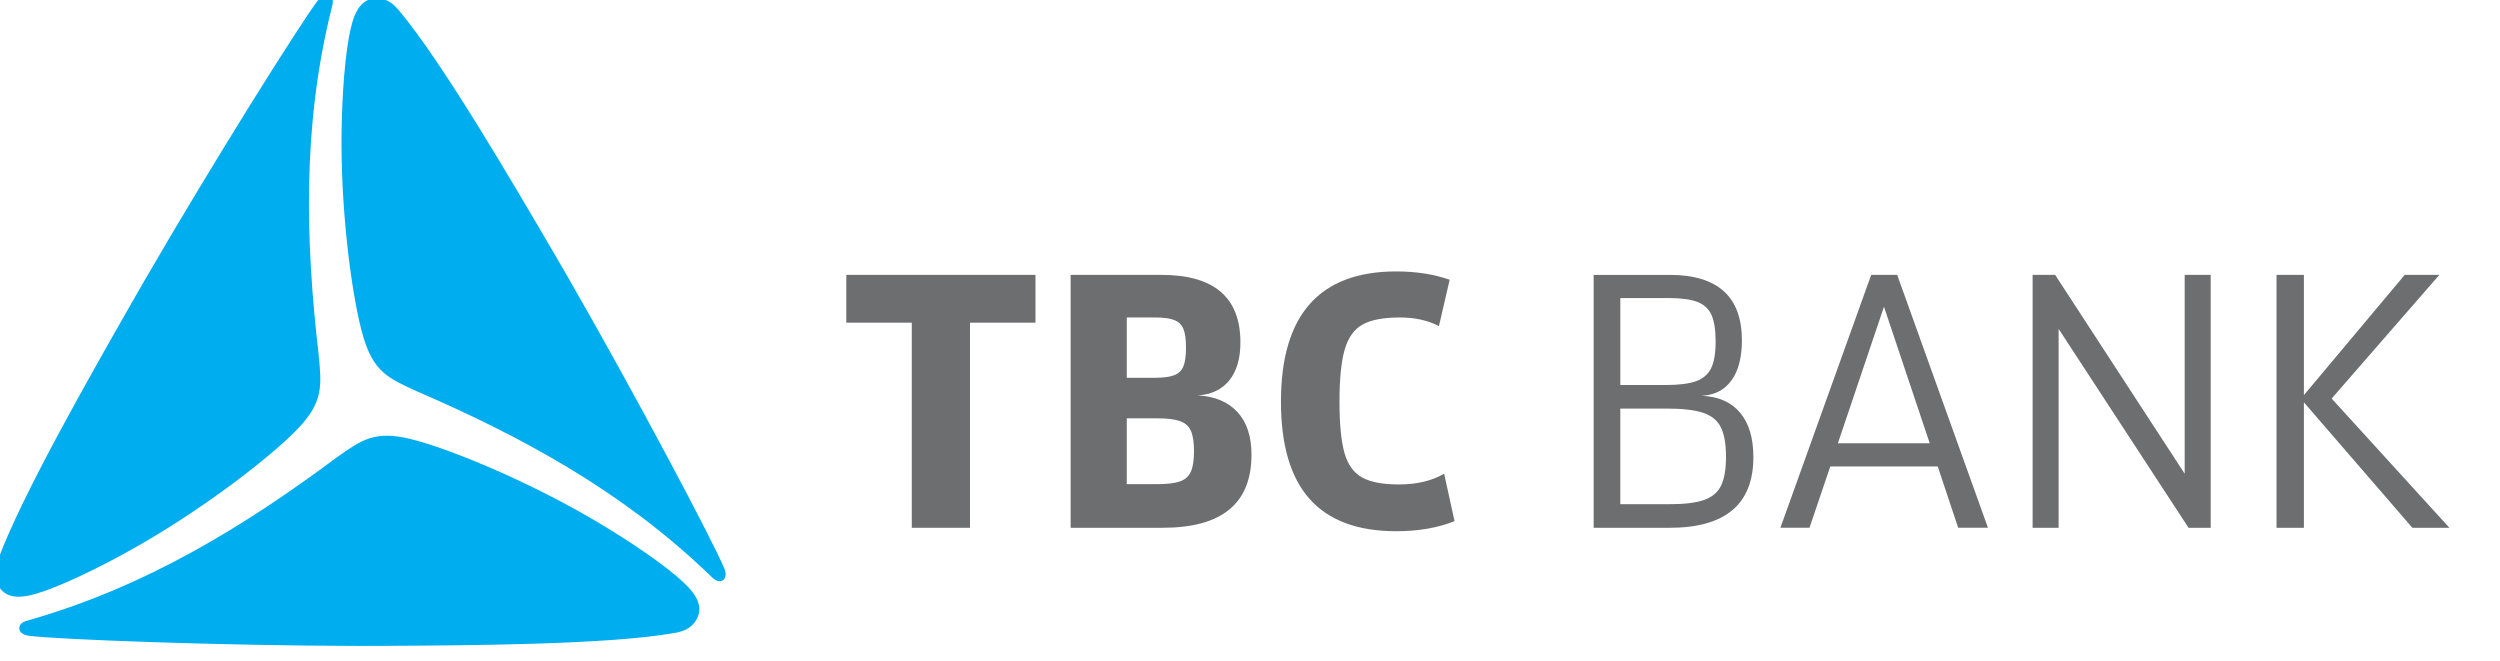
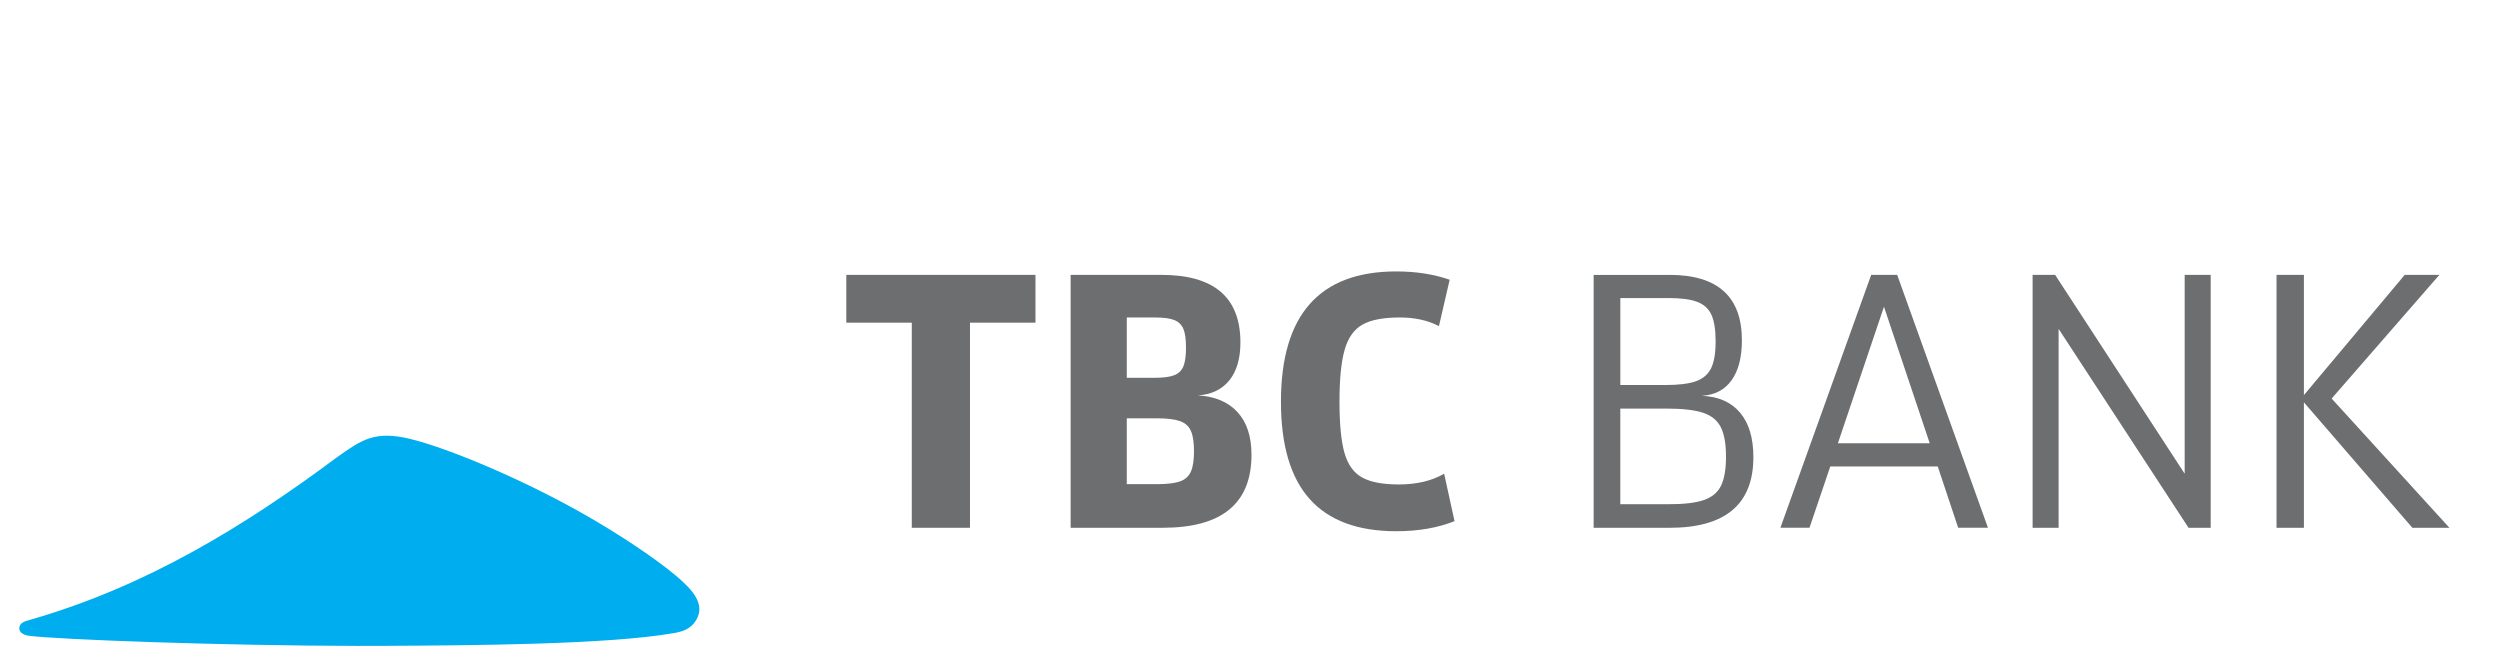
<svg xmlns="http://www.w3.org/2000/svg" version="1.1" id="Layer_1" x="0" y="0" viewBox="0 0 16.802 4.444" xml:space="preserve" width="121" height="32">
  <g id="g30" transform="translate(-3.106 -3.382) scale(.019)">
    <g id="g18">
      <path fill="#6d6e70" d="M506.57 292.15v72.56h-20.59v-72.56h-23.16v-16.91h66.92v16.91z" id="path4" />
      <path fill="#6d6e70" d="M574.3 275.24c18.62 0 27.94 7.96 27.94 23.9 0 5.72-1.31 10.19-3.92 13.42-2.61 3.23-6.33 5.01-11.15 5.33 6.04.33 10.72 2.29 14.03 5.89 3.3 3.6 4.96 8.62 4.96 15.07 0 17.25-10.45 25.86-31.37 25.86h-32.61v-89.47zm4.58 35.48c1.52-.61 2.57-1.66 3.19-3.12.61-1.47.92-3.68.92-6.62s-.31-5.15-.92-6.62c-.62-1.47-1.68-2.51-3.19-3.12-1.51-.61-3.73-.92-6.67-.92h-10.17v21.33h10.04c3.02-.01 5.3-.32 6.8-.93zm2.03 37.57c1.8-.65 3.06-1.8 3.8-3.43.74-1.64 1.11-4.04 1.11-7.23 0-3.19-.37-5.6-1.11-7.23-.74-1.64-2.02-2.78-3.86-3.43-1.84-.65-4.52-.98-8.03-.98h-10.78v23.29h10.78c3.59-.02 6.29-.34 8.09-.99z" id="path6" />
      <path fill="#6d6e70" d="M626.74 354.54c-6.78-7.6-10.16-19.08-10.16-34.44 0-30.72 13.61-46.08 40.81-46.08 6.95 0 13.25.98 18.88 2.94l-3.8 16.42c-3.84-2.04-8.46-3.07-13.85-3.07-5.8 0-10.19.84-13.18 2.51-2.98 1.68-5.09 4.62-6.3 8.83-1.23 4.21-1.85 10.35-1.85 18.44 0 8.01.6 14.08 1.78 18.2 1.19 4.12 3.27 7.01 6.25 8.64 2.98 1.64 7.29 2.45 12.93 2.45 6.37 0 11.73-1.27 16.06-3.8l3.68 16.79c-5.96 2.37-12.83 3.56-20.6 3.56-13.65.01-23.86-3.79-30.65-11.39z" id="path8" />
      <path fill="#6d6e70" d="M754.04 275.24c17.08 0 25.61 7.72 25.61 23.16 0 6.05-1.23 10.77-3.68 14.16-2.44 3.39-5.96 5.21-10.53 5.46 5.88.24 10.39 2.22 13.54 5.94 3.15 3.72 4.73 8.97 4.73 15.75 0 16.67-9.89 25.01-29.66 25.01H727.2v-89.47h26.84zm9.38 37.62c2.49-.9 4.27-2.43 5.33-4.59 1.07-2.16 1.6-5.33 1.6-9.5 0-4.08-.49-7.21-1.47-9.38-.99-2.16-2.66-3.7-5.03-4.6-2.37-.9-5.77-1.35-10.17-1.35h-17.04v30.77h15.93c4.73 0 8.35-.45 10.85-1.35zm2.75 42.04c2.86-.98 4.89-2.65 6.07-5.03 1.18-2.37 1.78-5.8 1.78-10.29 0-4.57-.62-8.07-1.85-10.48-1.22-2.41-3.32-4.11-6.3-5.09-2.99-.98-7.3-1.47-12.94-1.47h-16.3v33.83h17.16c5.4.01 9.52-.48 12.38-1.47z" id="path10" />
      <path fill="#6d6e70" d="m810.92 343.01-7.36 21.69h-10.29l32.12-89.47h9.19l32.12 89.47h-10.54l-7.23-21.69zm18.99-56.5-16.3 48.29h32.48z" id="path12" />
      <path fill="#6d6e70" d="m890.46 275.24 45.83 70.35v-70.35h9.2v89.47h-7.84l-45.96-70.36v70.36h-9.2v-89.47z" id="path14" />
      <path fill="#6d6e70" d="M978.47 320.34v44.37h-9.69v-89.47h9.69v42.53l35.66-42.53h12.26l-38.11 43.75 41.66 45.72h-13.11z" id="path16" />
    </g>
    <g id="g28">
      <g id="g26">
-         <path fill="#00adee" d="M276.17 303.65c1.05 10.87 1.6 16.53-7.22 25.84-9.12 9.61-32.11 27.44-55.65 41.02-9.88 5.71-23.28 12.62-33.44 16.32-7.53 2.72-13.87 3.86-17.01-1.59-2.03-3.51-1.04-6.74.03-9.59 8.18-22.18 31.76-63.57 47.12-90.5 1.57-2.75 3.19-5.57 4.85-8.43 23.64-40.8 54.99-90.75 61.16-98.75.89-1.16 2.51-2.51 4.01-1.64 1.22.71 1.23 2.18 1.06 3.17-.03.18-.39 1.64-.54 2.22-10.16 41.23-9.06 81.64-4.37 121.93z" id="path20" />
-         <path fill="#00adee" d="M310.71 316.35c-9.94-4.53-15.12-6.88-18.76-19.18-3.76-12.71-7.71-41.53-7.71-68.7 0-11.41.71-26.47 2.59-37.12 1.41-7.88 3.59-13.94 9.88-13.94 4.06 0 6.35 2.47 8.29 4.82 15.12 18.18 39.17 59.29 54.82 86.05 1.6 2.74 3.23 5.55 4.88 8.42 23.52 40.87 51.09 93 54.94 102.34.56 1.35.92 3.43-.59 4.29-1.22.7-2.5-.02-3.28-.67-.14-.12-1.22-1.16-1.65-1.57-30.62-29.4-66.16-48.66-103.41-64.74z" id="path22" />
+         <path fill="#00adee" d="M310.71 316.35z" id="path22" />
        <path fill="#00adee" d="M282.44 339.91c8.89-6.34 13.52-9.65 25.99-6.66 12.89 3.09 39.82 14.09 63.35 27.68 9.88 5.71 22.57 13.85 30.85 20.8 6.12 5.16 10.28 10.08 7.13 15.53-2.03 3.51-5.32 4.27-8.32 4.77-23.3 4-70.94 4.28-101.94 4.45-3.17.02-6.42.02-9.73.02-47.15-.07-106.09-2.25-116.1-3.59-1.45-.19-3.43-.91-3.43-2.66 0-1.41 1.27-2.15 2.22-2.51.17-.06 1.62-.48 2.19-.64 40.8-11.82 75.25-32.97 107.79-57.19z" id="path24" />
      </g>
    </g>
  </g>
</svg>